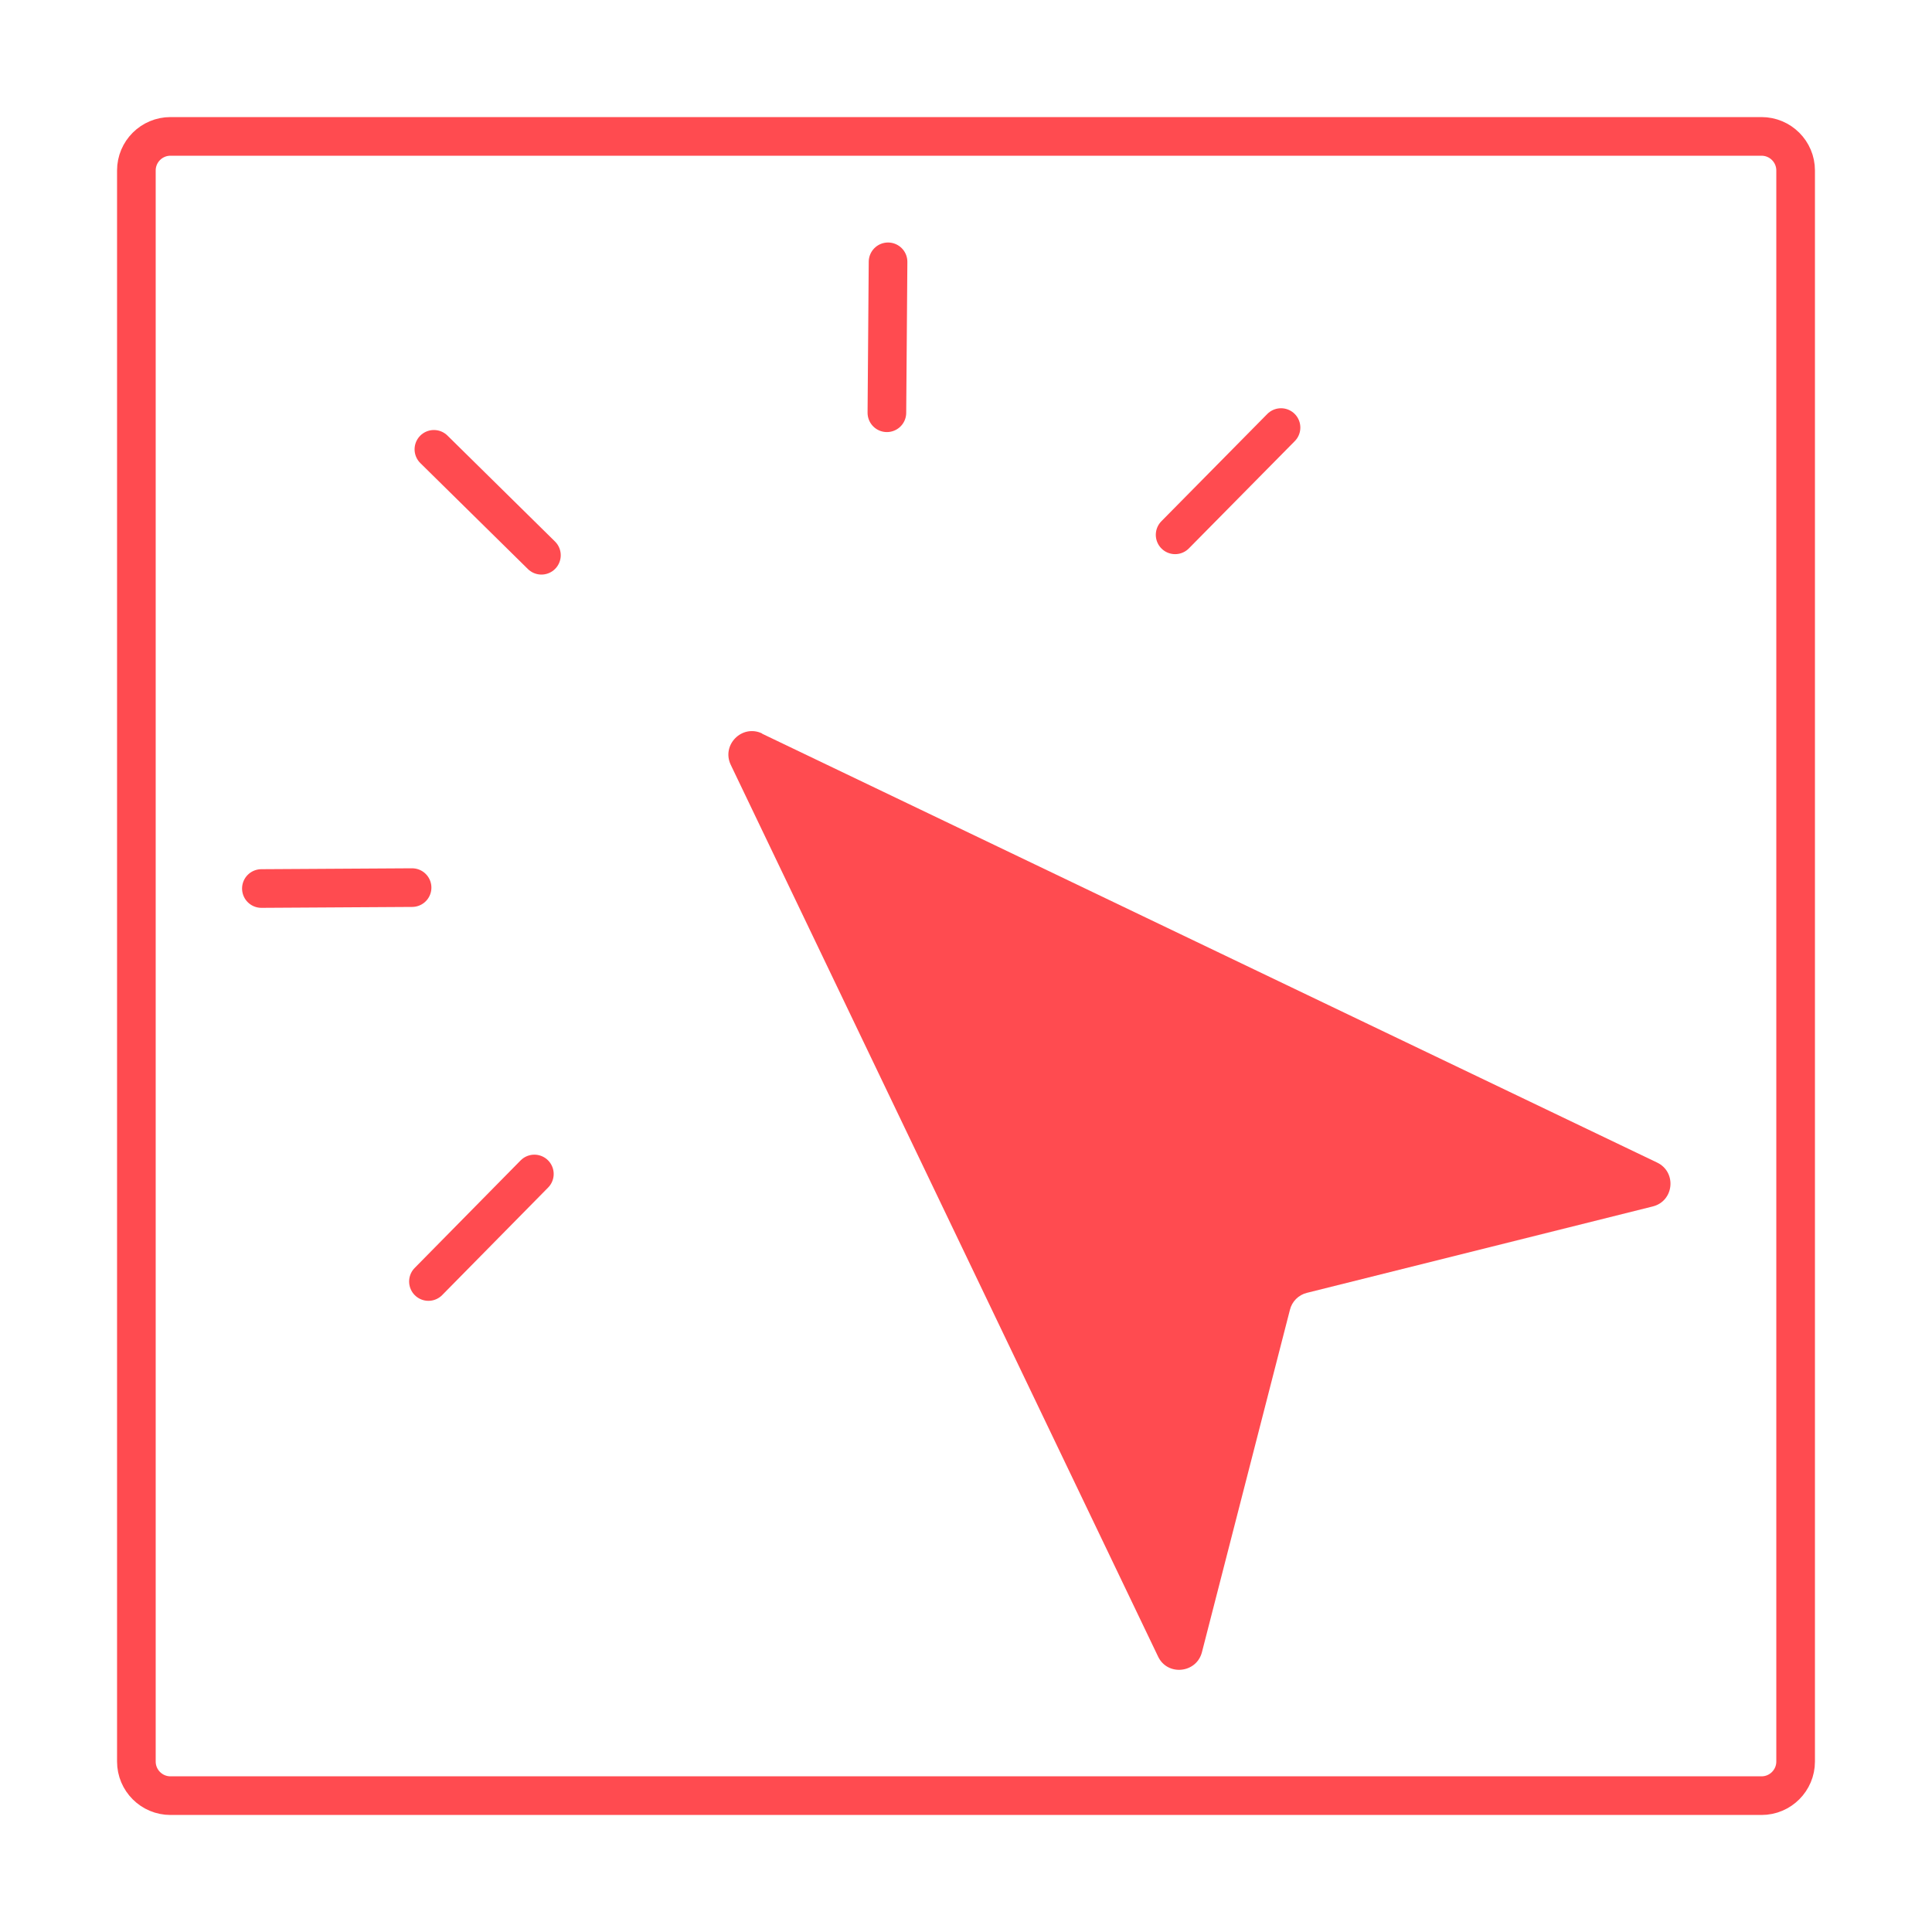
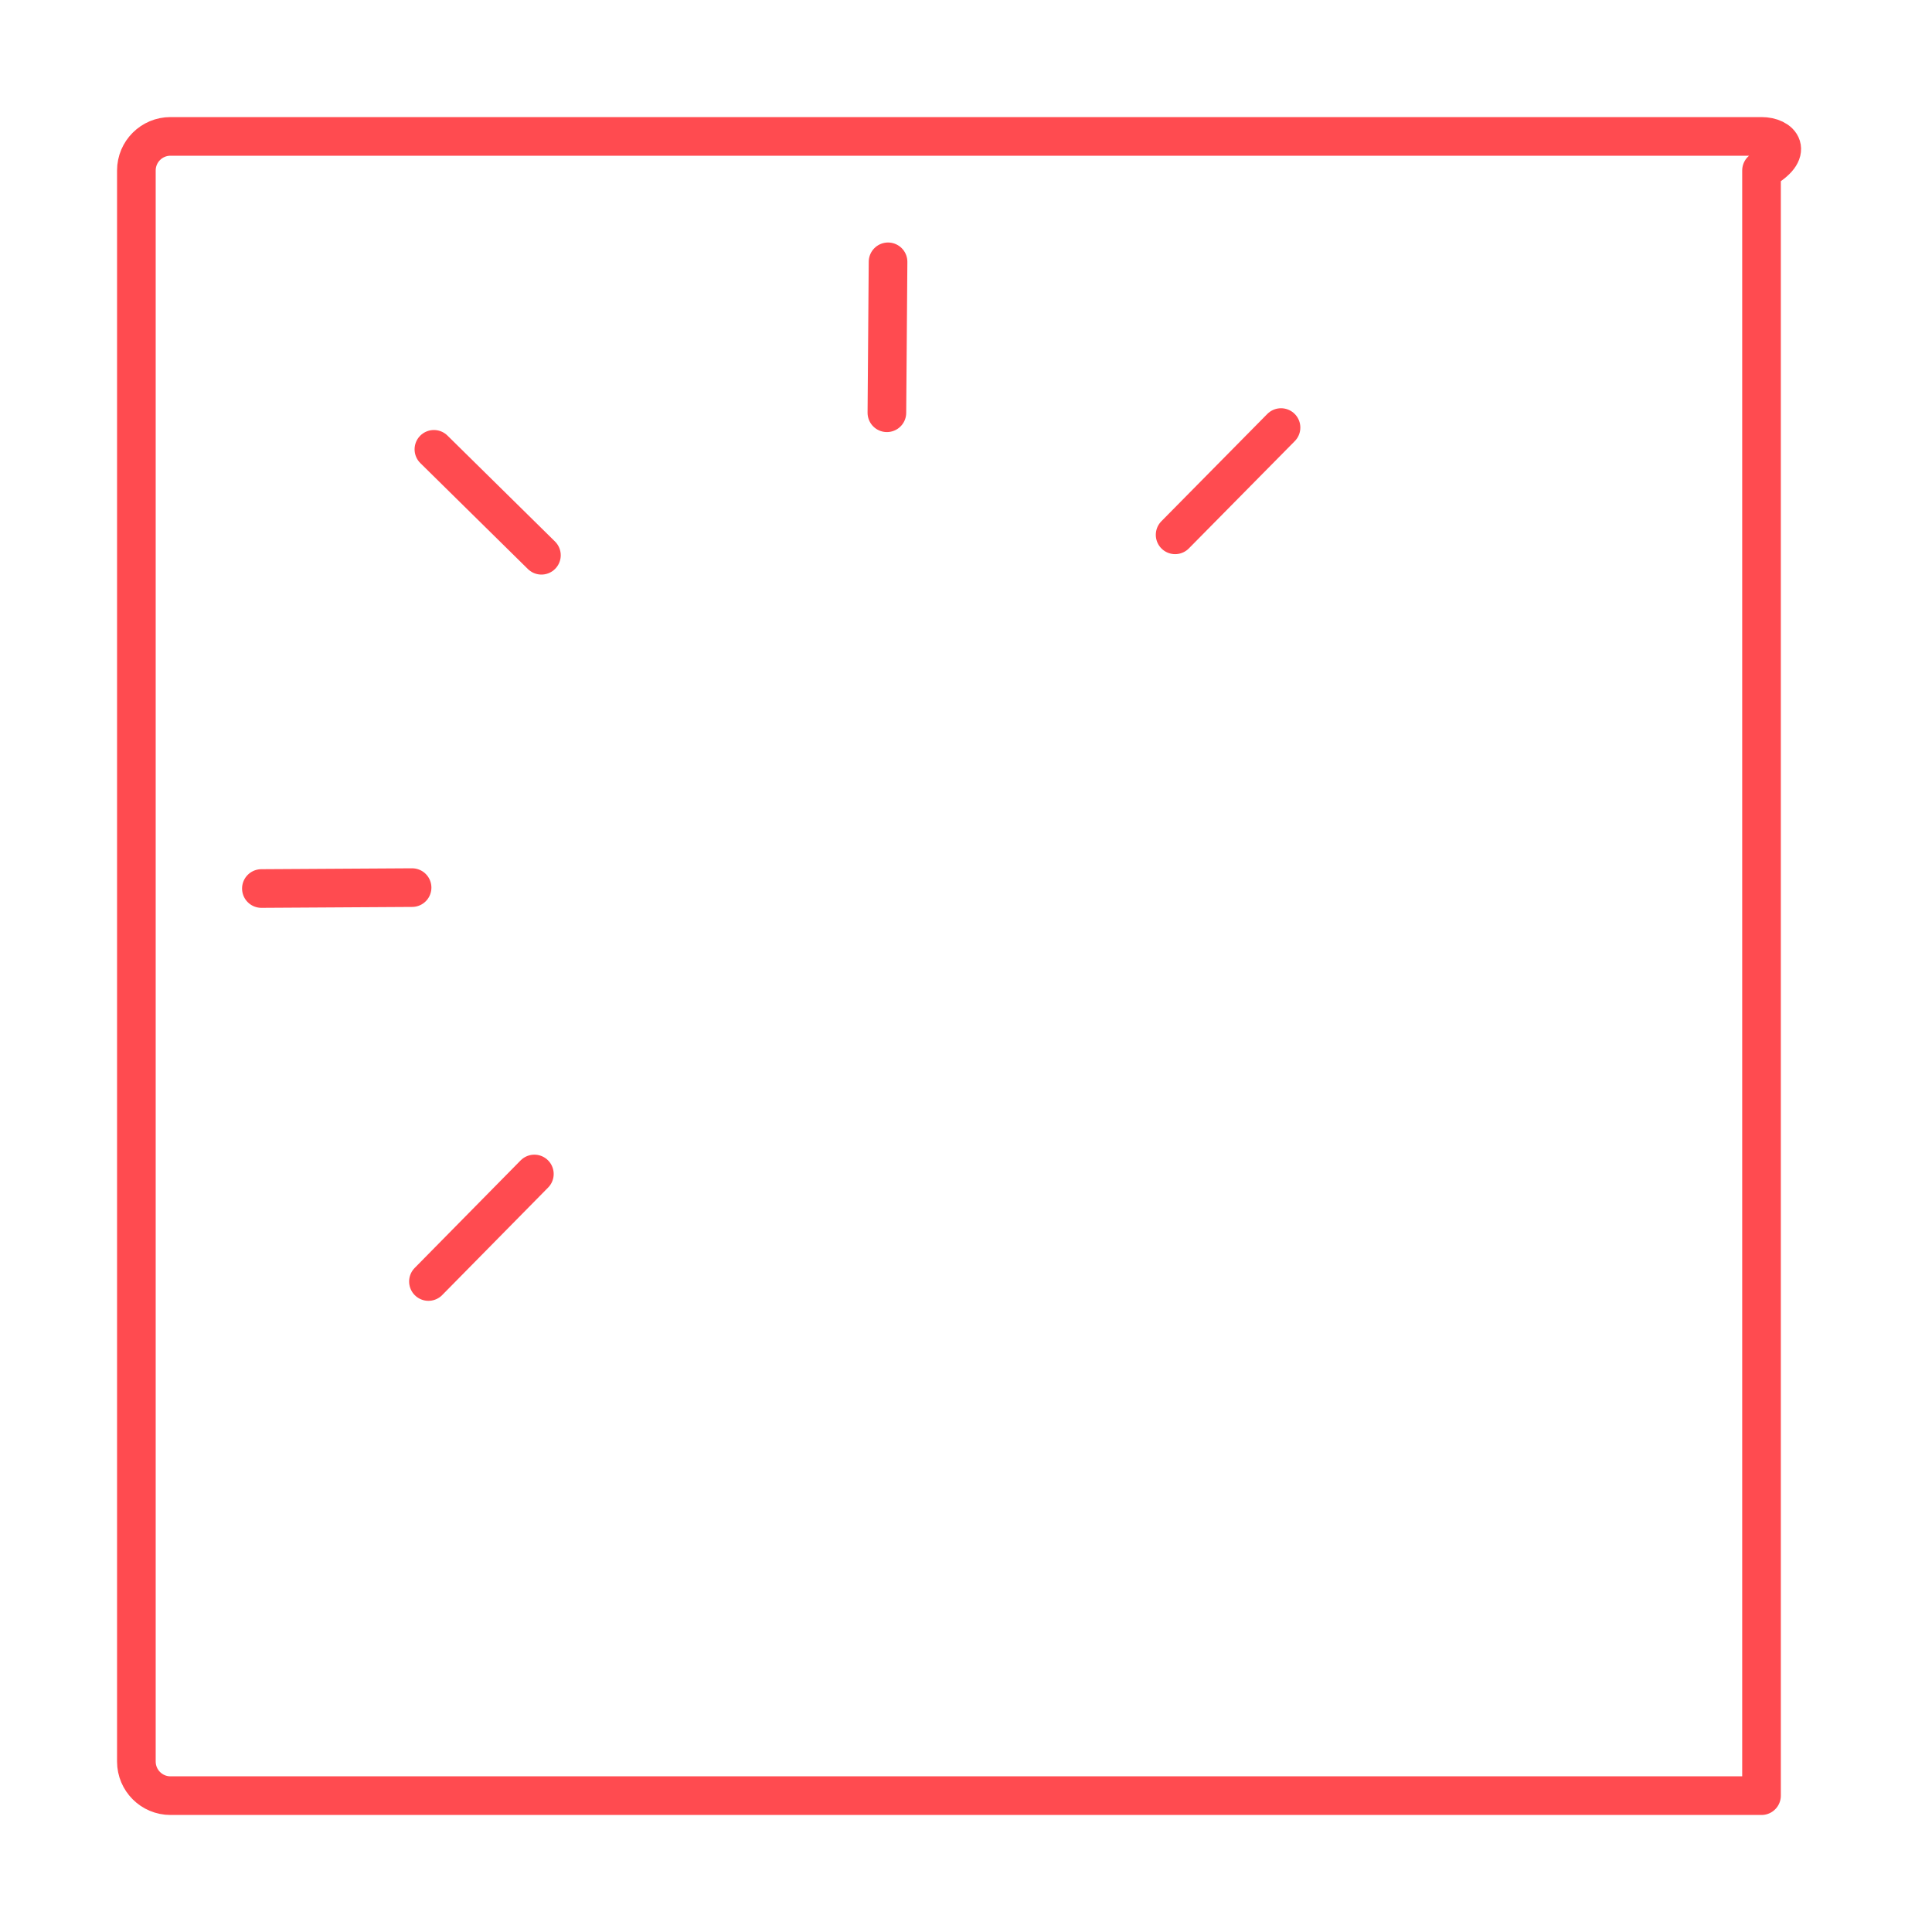
<svg xmlns="http://www.w3.org/2000/svg" width="75" height="75" viewBox="0 0 75 75" fill="none">
  <path d="M16.844 17.443L21.018 21.555" stroke="#FF4B50" stroke-width="1.5" stroke-linecap="round" stroke-linejoin="round" />
  <path d="M10.147 34.492L15.997 34.457" stroke="#FF4B50" stroke-width="1.5" stroke-linecap="round" stroke-linejoin="round" />
  <path d="M34.474 10.164L34.429 16.023" stroke="#FF4B50" stroke-width="1.5" stroke-linecap="round" stroke-linejoin="round" />
  <path d="M16.632 49.748L20.744 45.574" stroke="#FF4B50" stroke-width="1.5" stroke-linecap="round" stroke-linejoin="round" />
  <path d="M45.618 20.762L49.729 16.598" stroke="#FF4B50" stroke-width="1.5" stroke-linecap="round" stroke-linejoin="round" />
-   <path d="M29.585 28.482L64.332 45.132C65.1 45.503 64.985 46.632 64.156 46.835L50.735 50.188C50.409 50.267 50.153 50.523 50.074 50.85L46.659 64.138C46.447 64.959 45.318 65.073 44.956 64.306L28.368 29.691C27.997 28.915 28.809 28.103 29.585 28.473V28.482Z" fill="#FF4B50" />
-   <path d="M68.382 5.295H6.618C5.887 5.295 5.294 5.887 5.294 6.618V68.383C5.294 69.114 5.887 69.707 6.618 69.707H68.382C69.113 69.707 69.706 69.114 69.706 68.383V6.618C69.706 5.887 69.113 5.295 68.382 5.295Z" stroke="#FF4B50" stroke-width="1.5" stroke-linecap="round" stroke-linejoin="round" />
+   <path d="M68.382 5.295H6.618C5.887 5.295 5.294 5.887 5.294 6.618V68.383C5.294 69.114 5.887 69.707 6.618 69.707H68.382V6.618C69.706 5.887 69.113 5.295 68.382 5.295Z" stroke="#FF4B50" stroke-width="1.5" stroke-linecap="round" stroke-linejoin="round" />
</svg>